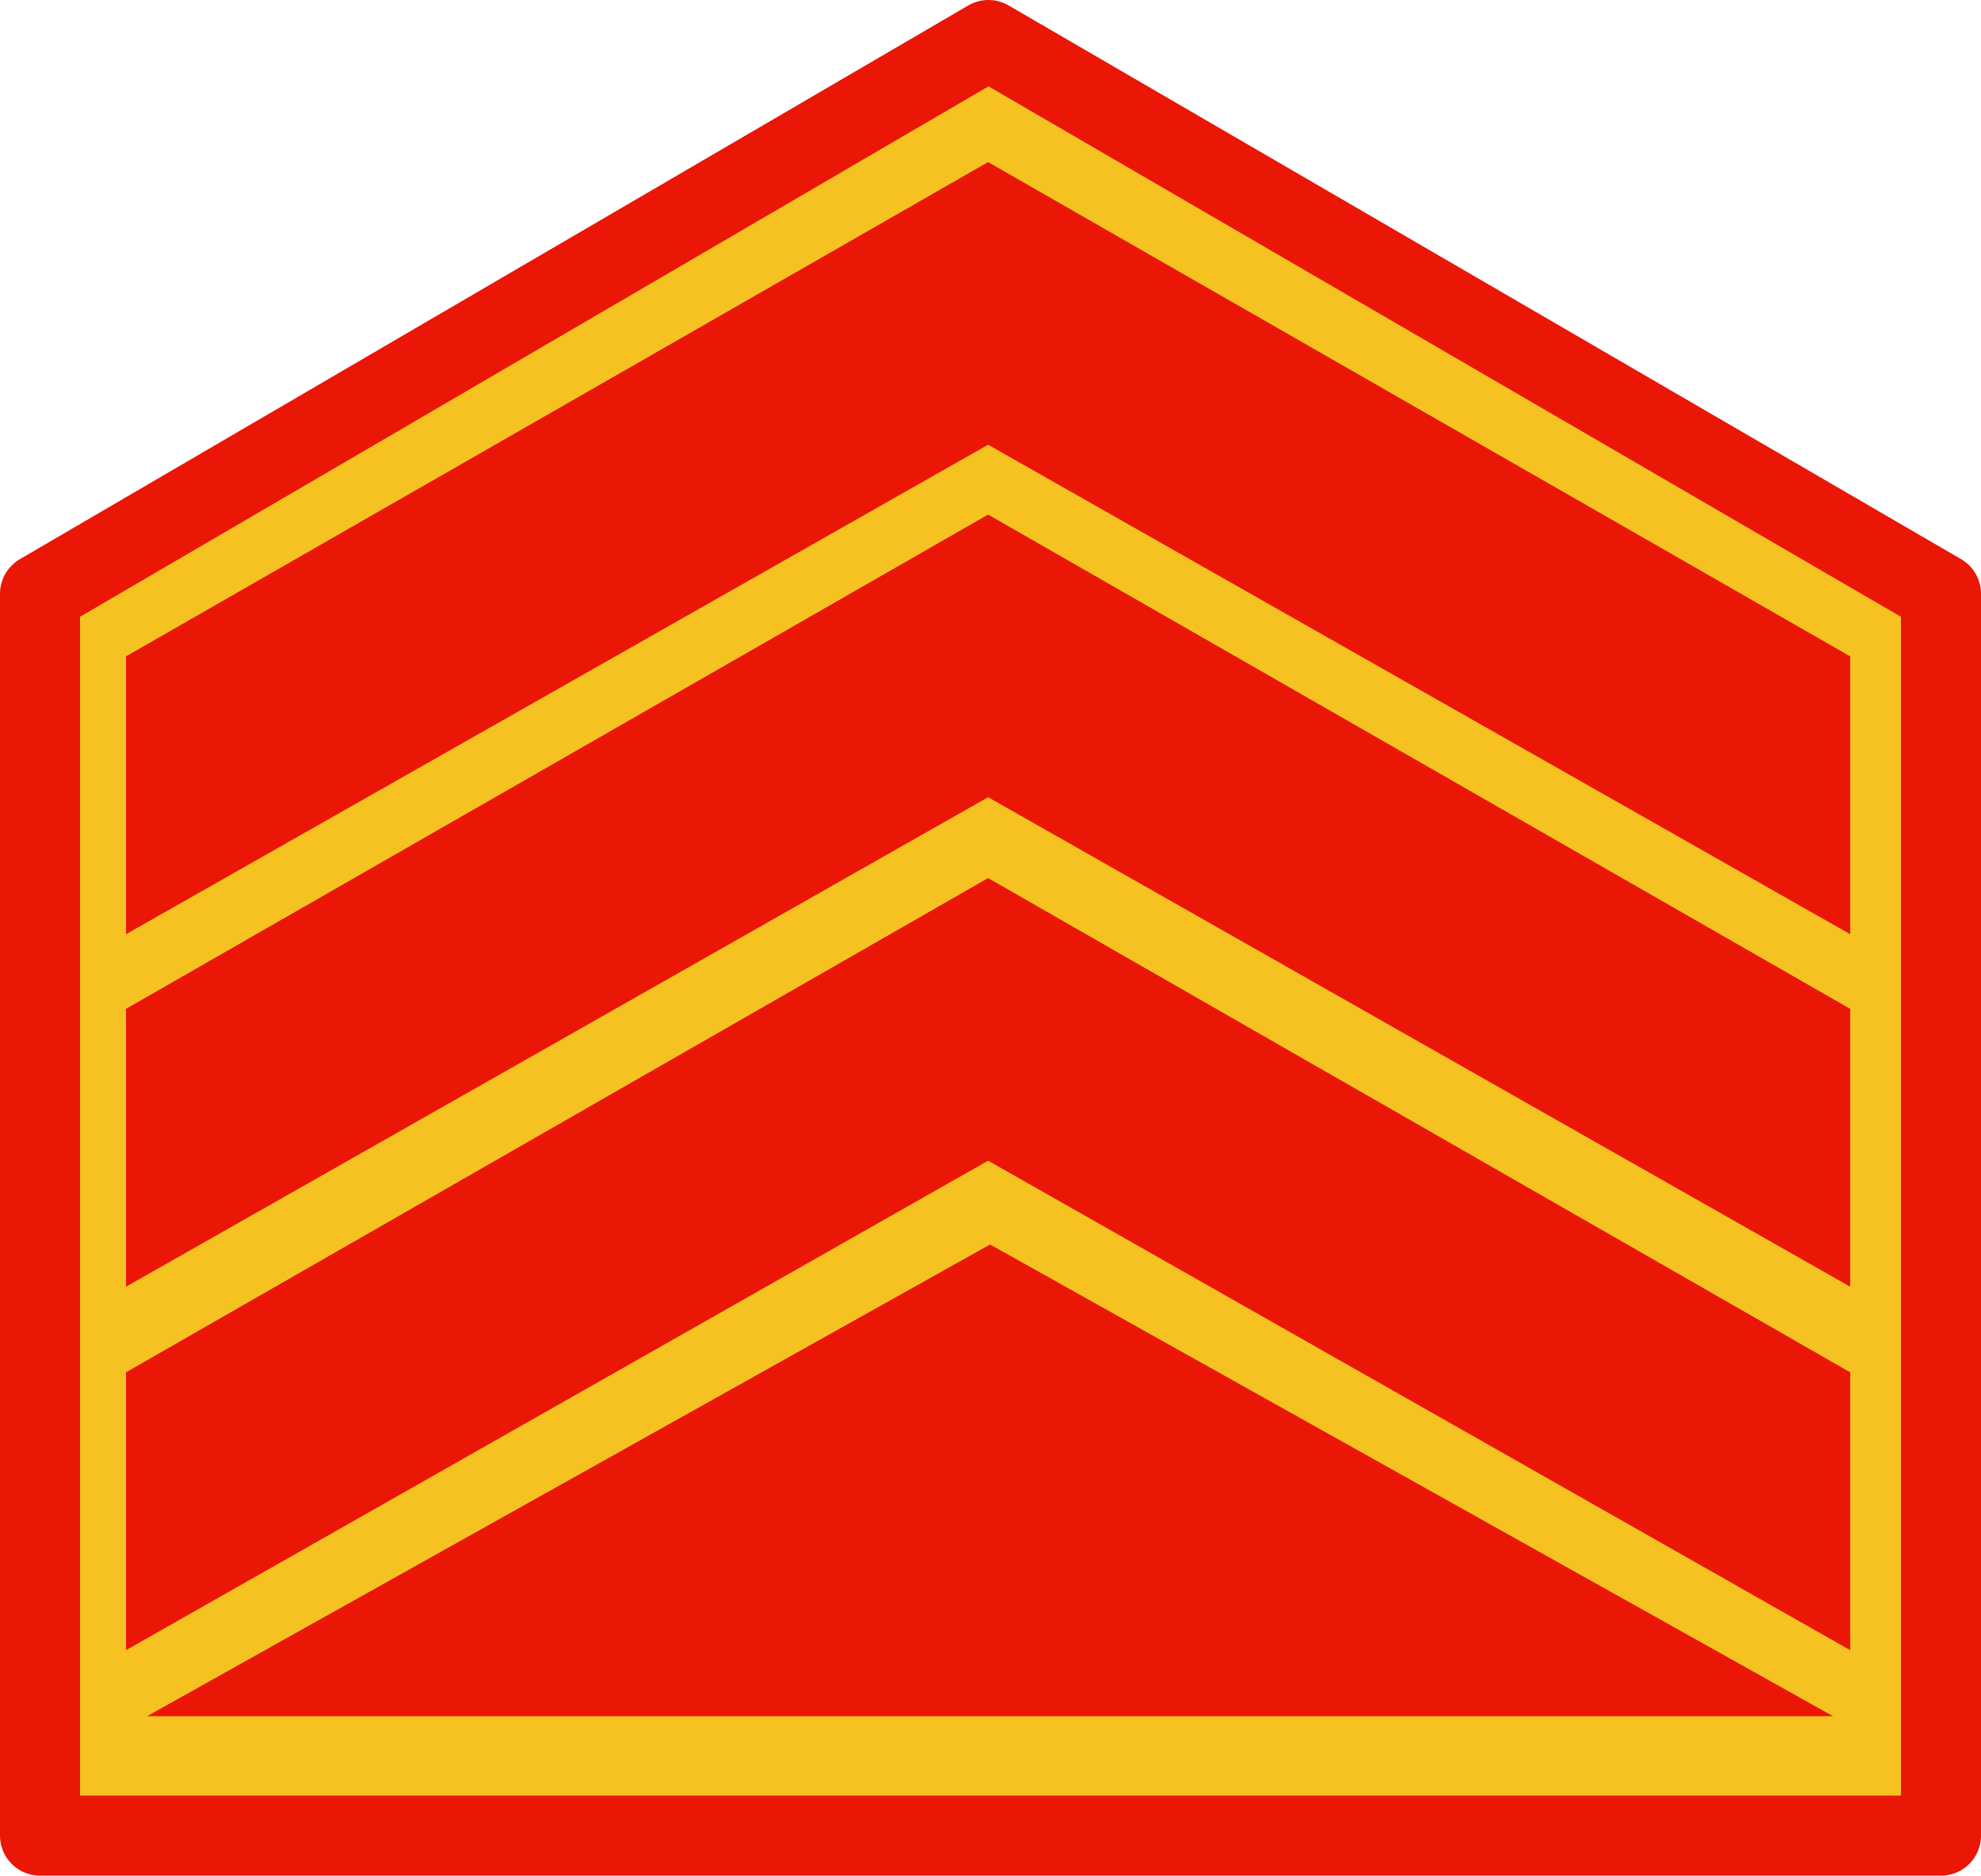
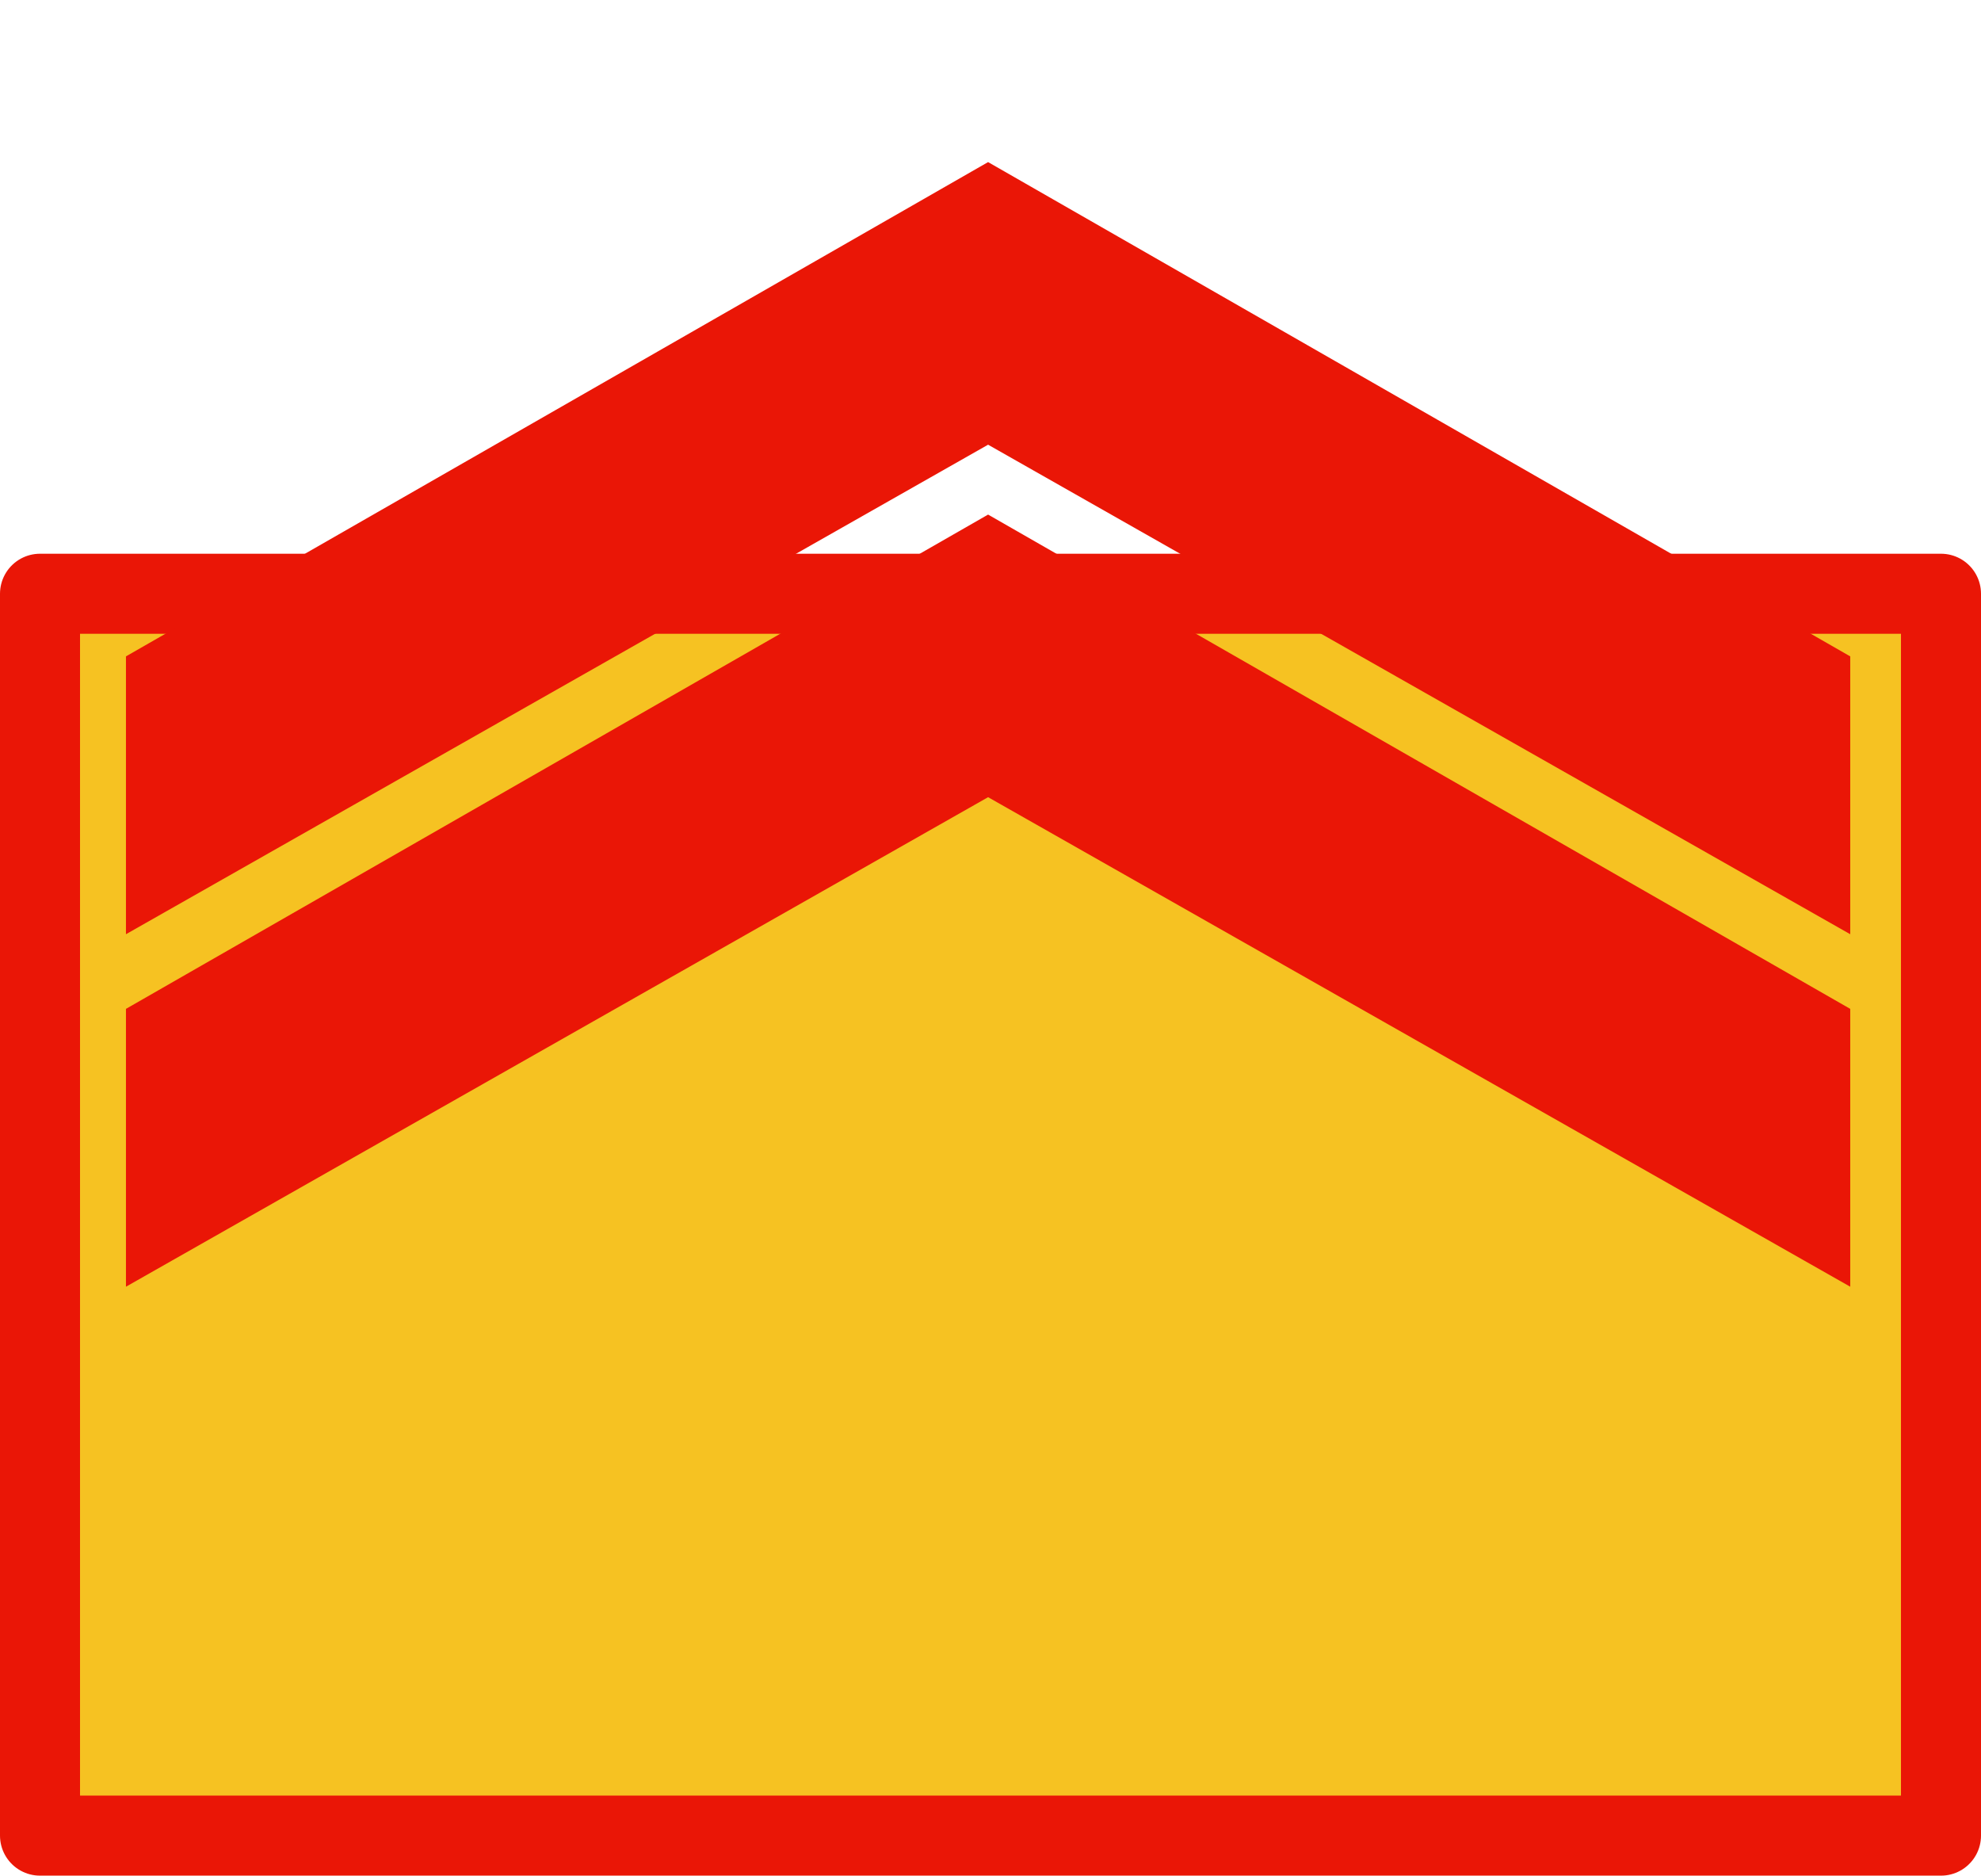
<svg xmlns="http://www.w3.org/2000/svg" xmlns:ns1="http://www.inkscape.org/namespaces/inkscape" xmlns:ns2="http://sodipodi.sourceforge.net/DTD/sodipodi-0.dtd" width="110.957mm" height="105.034mm" viewBox="0 0 393.156 372.169" id="svg4825" version="1.1" ns1:version="0.91 r13725">
  <defs id="defs4827" />
  <ns2:namedview id="base" pagecolor="#ffffff" bordercolor="#666666" borderopacity="1.0" ns1:pageopacity="0.0" ns1:pageshadow="2" ns1:zoom="0.35" ns1:cx="-331.24648" ns1:cy="143.2545" ns1:document-units="px" ns1:current-layer="layer1" showgrid="false" fit-margin-top="0" fit-margin-left="0" fit-margin-right="0" fit-margin-bottom="0" ns1:window-width="705" ns1:window-height="712" ns1:window-x="201" ns1:window-y="237" ns1:window-maximized="0" />
  <g ns1:label="Layer 1" ns1:groupmode="layer" id="layer1" transform="translate(-706.247,-303.448)">
    <g transform="translate(282.825,50.254)" id="g4509">
-       <path ns2:nodetypes="cccccc" ns1:connector-curvature="0" id="path4511" d="m 431.363,371.008 0,246.414 377.274,0 0,-246.414 L 619.591,261.135 Z" style="fill:#f6c222;fill-opacity:1;stroke:#ea1606;stroke-width:15.882;stroke-linecap:butt;stroke-linejoin:round;stroke-miterlimit:4;stroke-dasharray:none;stroke-opacity:1" />
+       <path ns2:nodetypes="cccccc" ns1:connector-curvature="0" id="path4511" d="m 431.363,371.008 0,246.414 377.274,0 0,-246.414 Z" style="fill:#f6c222;fill-opacity:1;stroke:#ea1606;stroke-width:15.882;stroke-linecap:butt;stroke-linejoin:round;stroke-miterlimit:4;stroke-dasharray:none;stroke-opacity:1" />
      <g style="fill:#0d110d;fill-opacity:1" transform="matrix(1.578,0,0,1.578,-230.713,72.702)" id="g4513">
        <path ns1:connector-curvature="0" id="path4515" d="m 647.236,231.852 0,-34.937 -108.43,-62.153 -108.43,62.153 0,34.937 108.43,-61.554 z" style="fill:#ea1606;fill-opacity:1;stroke:none" ns2:nodetypes="ccccccc" />
        <path ns2:nodetypes="ccccccc" style="fill:#ea1606;fill-opacity:1;stroke:none" d="m 647.236,276.175 0,-34.937 -108.43,-62.153 -108.43,62.153 0,34.937 108.43,-61.554 z" id="path4517" ns1:connector-curvature="0" />
-         <path ns1:connector-curvature="0" id="path4519" d="m 647.236,321.88 0,-34.937 -108.43,-62.153 -108.43,62.153 0,34.937 108.43,-61.554 z" style="fill:#ea1606;fill-opacity:1;stroke:none" ns2:nodetypes="ccccccc" />
-         <path ns2:nodetypes="cccc" ns1:connector-curvature="0" id="path4523" d="m 433.025,330.183 212.054,0 -106.027,-59.316 z" style="fill:#ea1606;fill-opacity:1;stroke:none" />
      </g>
      <g id="g4525" style="font-style:normal;font-weight:bold;font-size:40px;line-height:125%;font-family:Sans;-inkscape-font-specification:'Sans Bold';letter-spacing:0px;word-spacing:0px;fill:#ffffff;fill-opacity:1;stroke:none" transform="matrix(1.323,0,0,1.323,5512.016,-2611.683)" />
    </g>
  </g>
</svg>